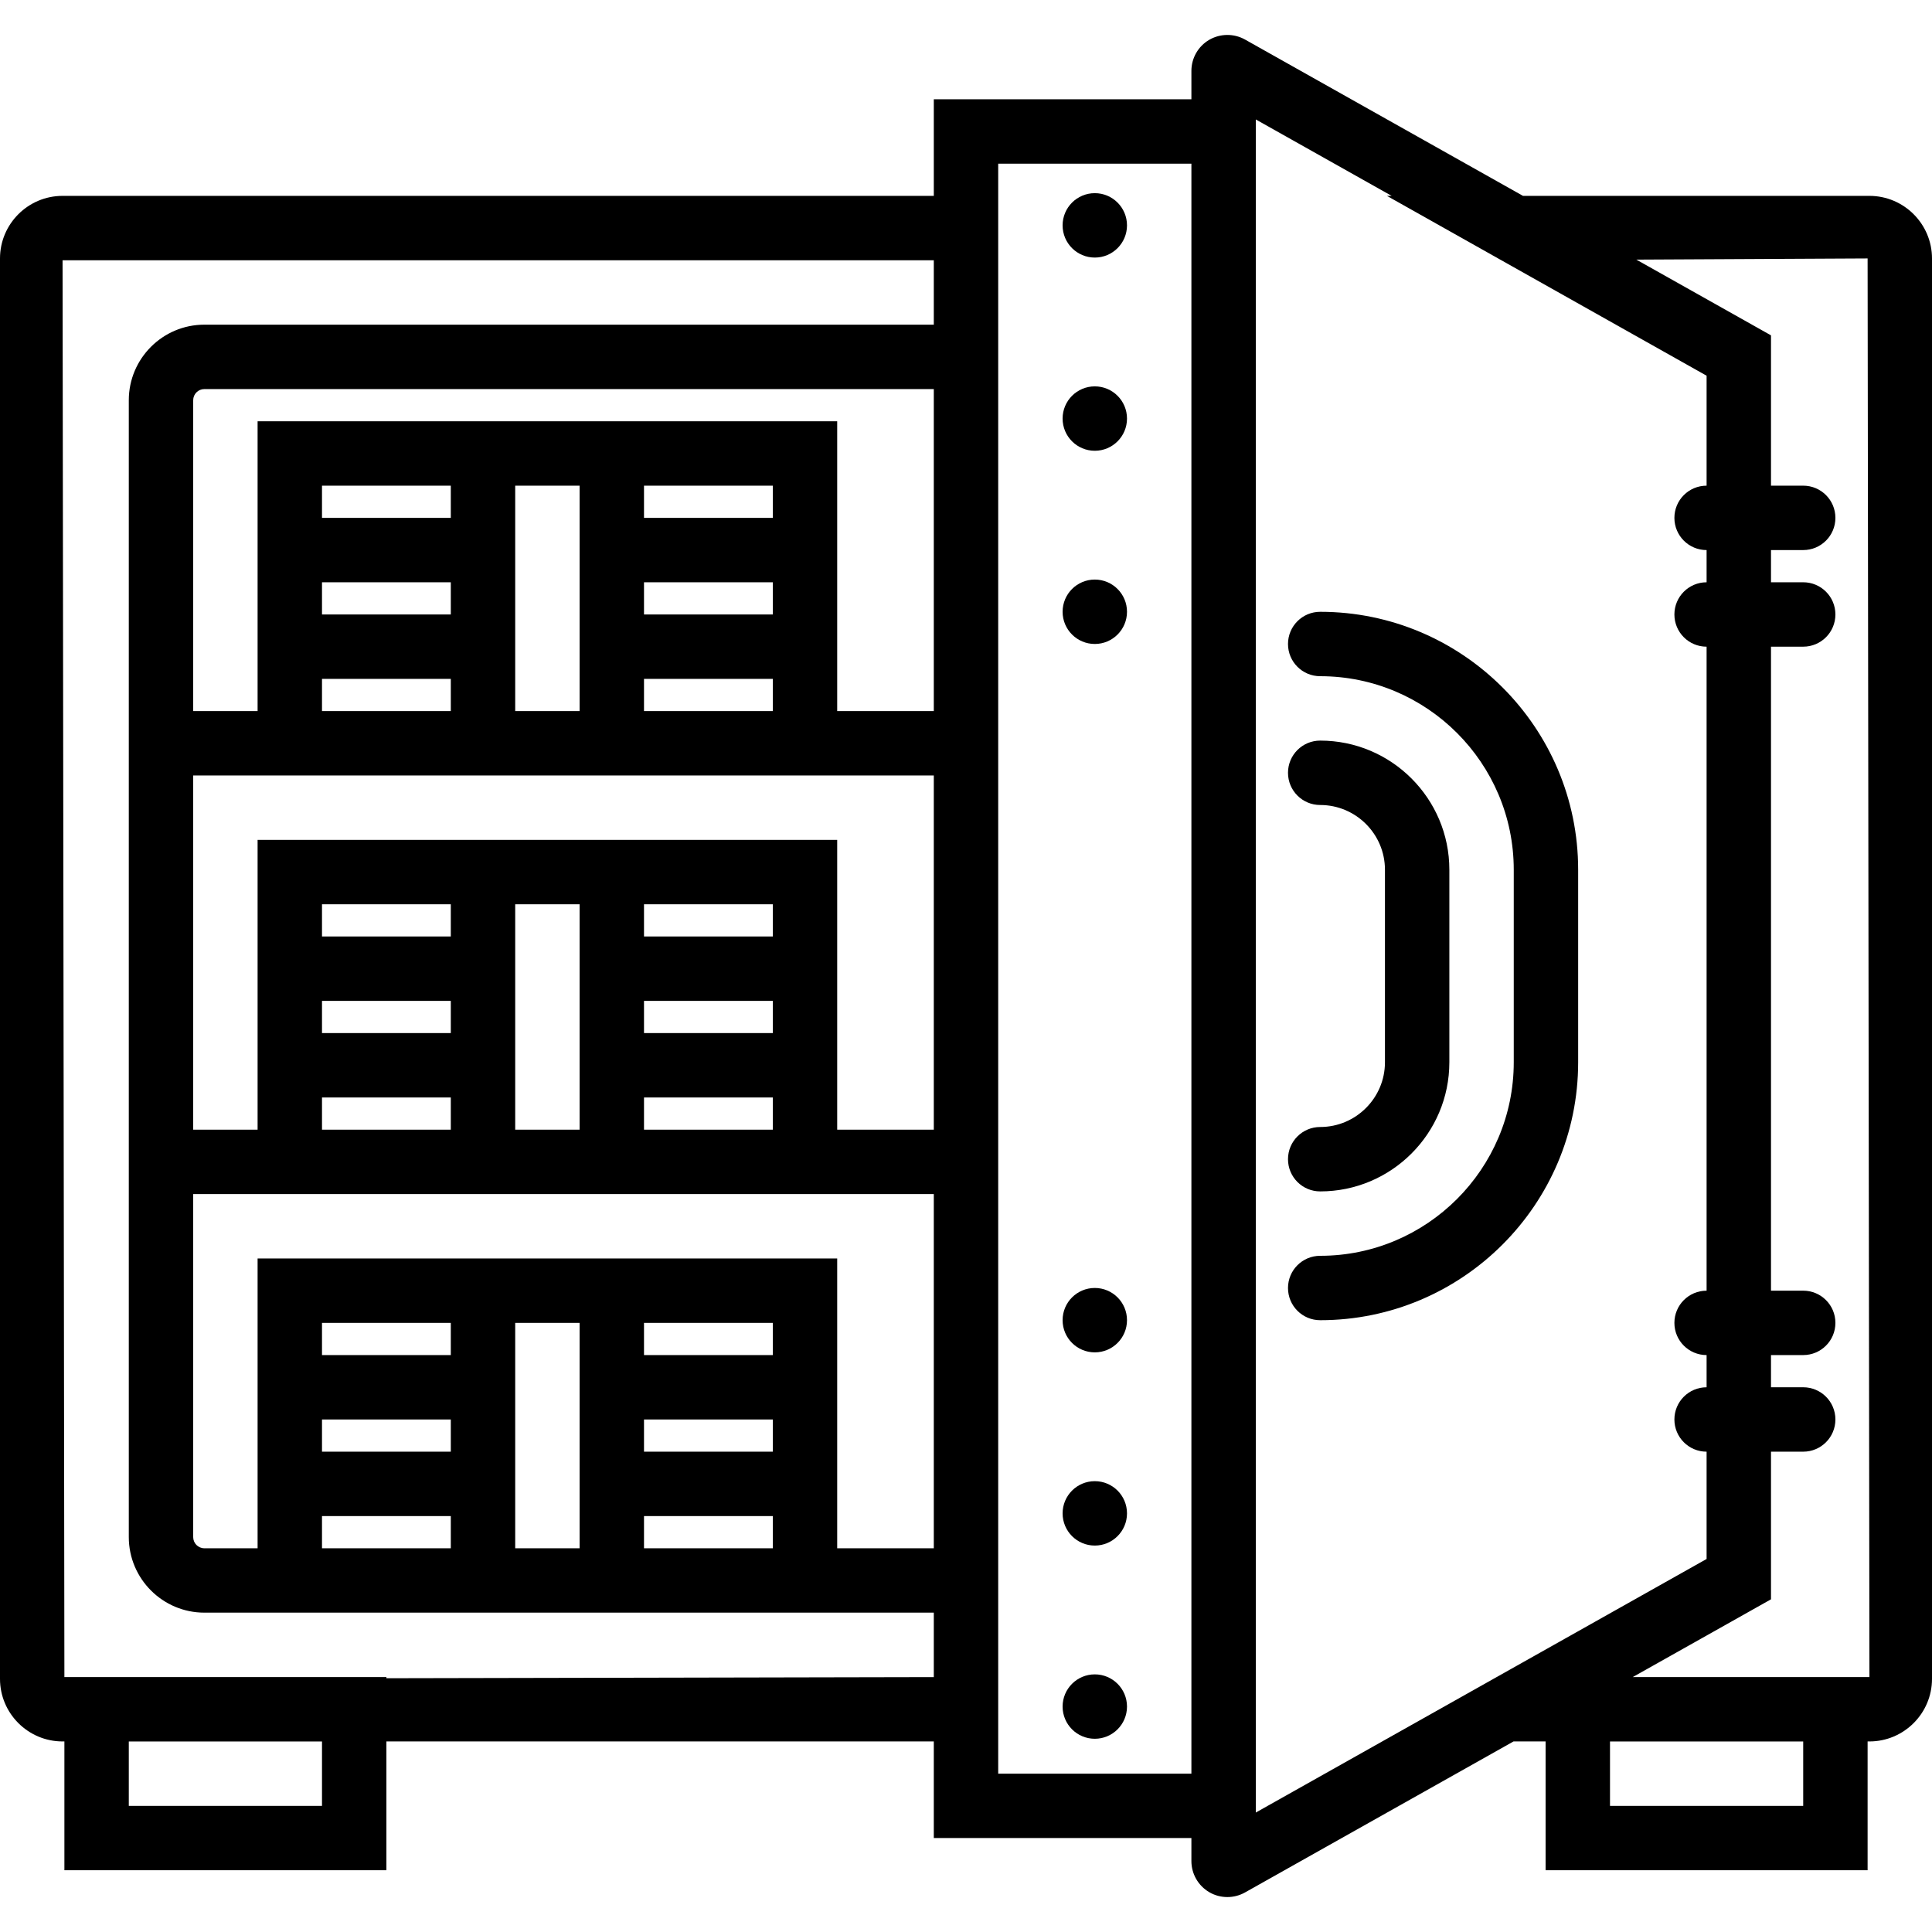
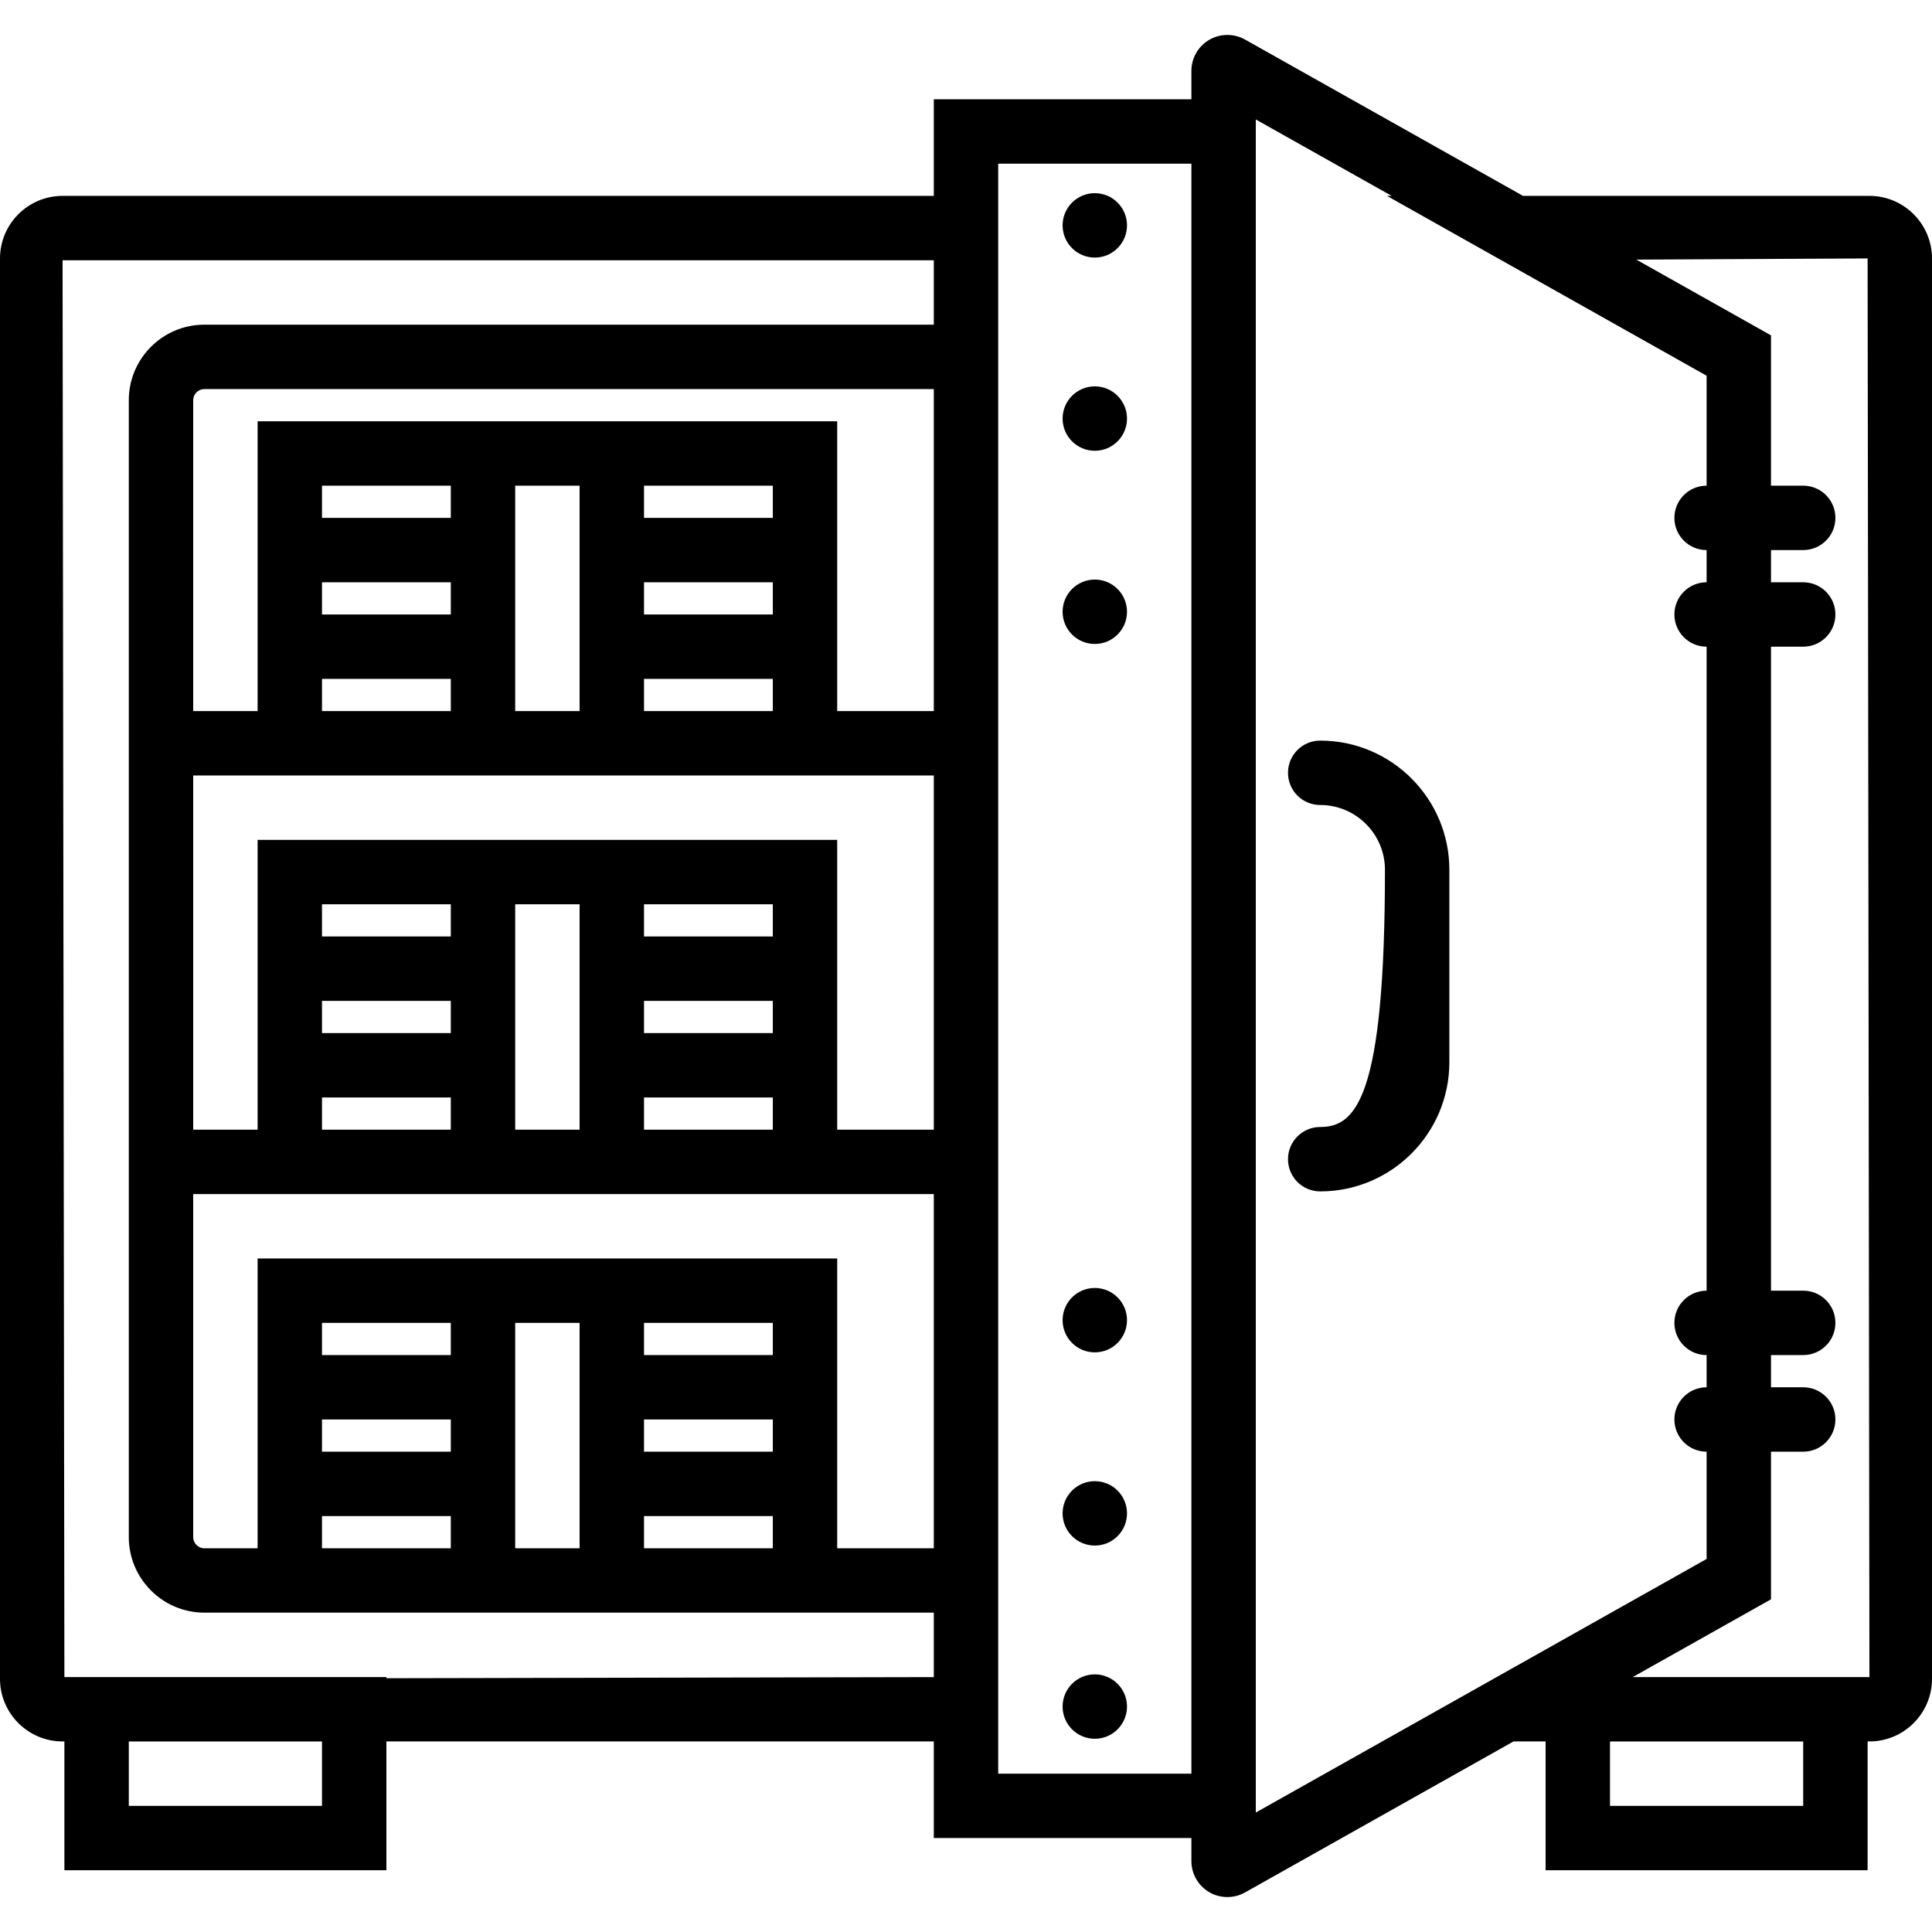
<svg xmlns="http://www.w3.org/2000/svg" fill="#000000" width="800px" height="800px" viewBox="0 0 60 60" id="Capa_1" version="1.1" xml:space="preserve">
  <g>
    <path d="M58.057,6.083H47.298l-8.633-4.855c-0.344-0.193-0.769-0.19-1.112,0.009C37.212,1.435,37,1.804,37,2.2v0.883h-8v3H1.943   C0.872,6.083,0,6.955,0,8.026v44.113c0,1.071,0.872,1.943,1.943,1.943H2v4h10v-4h17v3h8v0.716c0,0.396,0.212,0.765,0.554,0.965   c0.173,0.102,0.368,0.152,0.563,0.152c0.189,0,0.379-0.048,0.548-0.143l8.339-4.69H48v4h10v-4h0.057   c1.071,0,1.943-0.872,1.943-1.943V8.026C60,6.955,59.128,6.083,58.057,6.083z M10,56.083H4v-2h6V56.083z M12,52.119v-0.036H2v0.057   L1.943,8.083H29v2H6.346C5.053,10.083,4,11.135,4,12.428v9.654v15v10.654c0,1.293,1.053,2.346,2.346,2.346H8h6h6h6h3v2.002   L12,52.119z M29,22.083h-3v-9h-6h-6H8v9H6v-9.654c0-0.19,0.155-0.346,0.346-0.346H29V22.083z M10,44.083h4v1h-4V44.083z M14,42.083   h-4v-1h4V42.083z M10,47.083h4v1h-4V47.083z M16,41.083h2v7h-2V41.083z M20,44.083h4v1h-4V44.083z M24,42.083h-4v-1h4V42.083z    M20,47.083h4v1h-4V47.083z M26,39.083h-6h-6H8v9H6.346C6.155,48.083,6,47.927,6,47.737V37.083h2h6h6h6h3v11h-3V39.083z M24,32.083   h-4v-1h4V32.083z M20,34.083h4v1h-4V34.083z M24,29.083h-4v-1h4V29.083z M18,35.083h-2v-7h2V35.083z M10,31.083h4v1h-4V31.083z    M14,29.083h-4v-1h4V29.083z M10,34.083h4v1h-4V34.083z M29,35.083h-3v-9h-6h-6H8v9H6v-11h2h6h6h6h3V35.083z M24,19.083h-4v-1h4   V19.083z M20,21.083h4v1h-4V21.083z M24,16.083h-4v-1h4V16.083z M18,22.083h-2v-7h2V22.083z M10,18.083h4v1h-4V18.083z M14,16.083   h-4v-1h4V16.083z M10,21.083h4v1h-4V21.083z M31,55.083v-1v-4v-13v-15v-12v-4v-1h6v50H31z M39,3.71l4.219,2.373h-0.147L53,11.668   v3.415c-0.553,0-1,0.447-1,1c0,0.553,0.447,1,1,1v1c-0.553,0-1,0.447-1,1s0.447,1,1,1v20c-0.553,0-1,0.447-1,1s0.447,1,1,1v1   c-0.553,0-1,0.447-1,1s0.447,1,1,1v3.332L39,56.29V3.71z M56,56.083h-6v-2h6V56.083z M58,52.083h-7.294L55,49.668v-0.083v-4.502h1   c0.553,0,1-0.447,1-1s-0.447-1-1-1h-1v-1h1c0.553,0,1-0.447,1-1s-0.447-1-1-1h-1v-20h1c0.553,0,1-0.447,1-1s-0.447-1-1-1h-1v-1h1   c0.553,0,1-0.447,1-1c0-0.553-0.447-1-1-1h-1v-4.585v-0.083l-4.182-2.352L58,8.026l0.057,44.057H58z" />
    <circle cx="34" cy="6.999" r="1" />
    <circle cx="34" cy="12.999" r="1" />
    <circle cx="34" cy="46.999" r="1" />
    <circle cx="34" cy="40.999" r="1" />
    <circle cx="34" cy="18.999" r="1" />
    <circle cx="34" cy="52.999" r="1" />
-     <path d="M41,35c-0.553,0-1,0.447-1,1s0.447,1,1,1c2.212,0,4.011-1.799,4.011-4.011V27.01C45.011,24.798,43.212,23,41,23   c-0.553,0-1,0.447-1,1s0.447,1,1,1c1.108,0,2.011,0.902,2.011,2.011v5.979C43.011,34.097,42.108,35,41,35z" />
-     <path d="M41,19c-0.553,0-1,0.447-1,1s0.447,1,1,1c3.314,0,6.011,2.696,6.011,6.011v5.979C47.011,36.303,44.314,39,41,39   c-0.553,0-1,0.447-1,1s0.447,1,1,1c4.417,0,8.011-3.594,8.011-8.011V27.01C49.011,22.593,45.417,19,41,19z" />
+     <path d="M41,35c-0.553,0-1,0.447-1,1s0.447,1,1,1c2.212,0,4.011-1.799,4.011-4.011V27.01C45.011,24.798,43.212,23,41,23   c-0.553,0-1,0.447-1,1s0.447,1,1,1c1.108,0,2.011,0.902,2.011,2.011C43.011,34.097,42.108,35,41,35z" />
  </g>
  <g />
  <g />
  <g />
  <g />
  <g />
  <g />
  <g />
  <g />
  <g />
  <g />
  <g />
  <g />
  <g />
  <g />
  <g />
</svg>